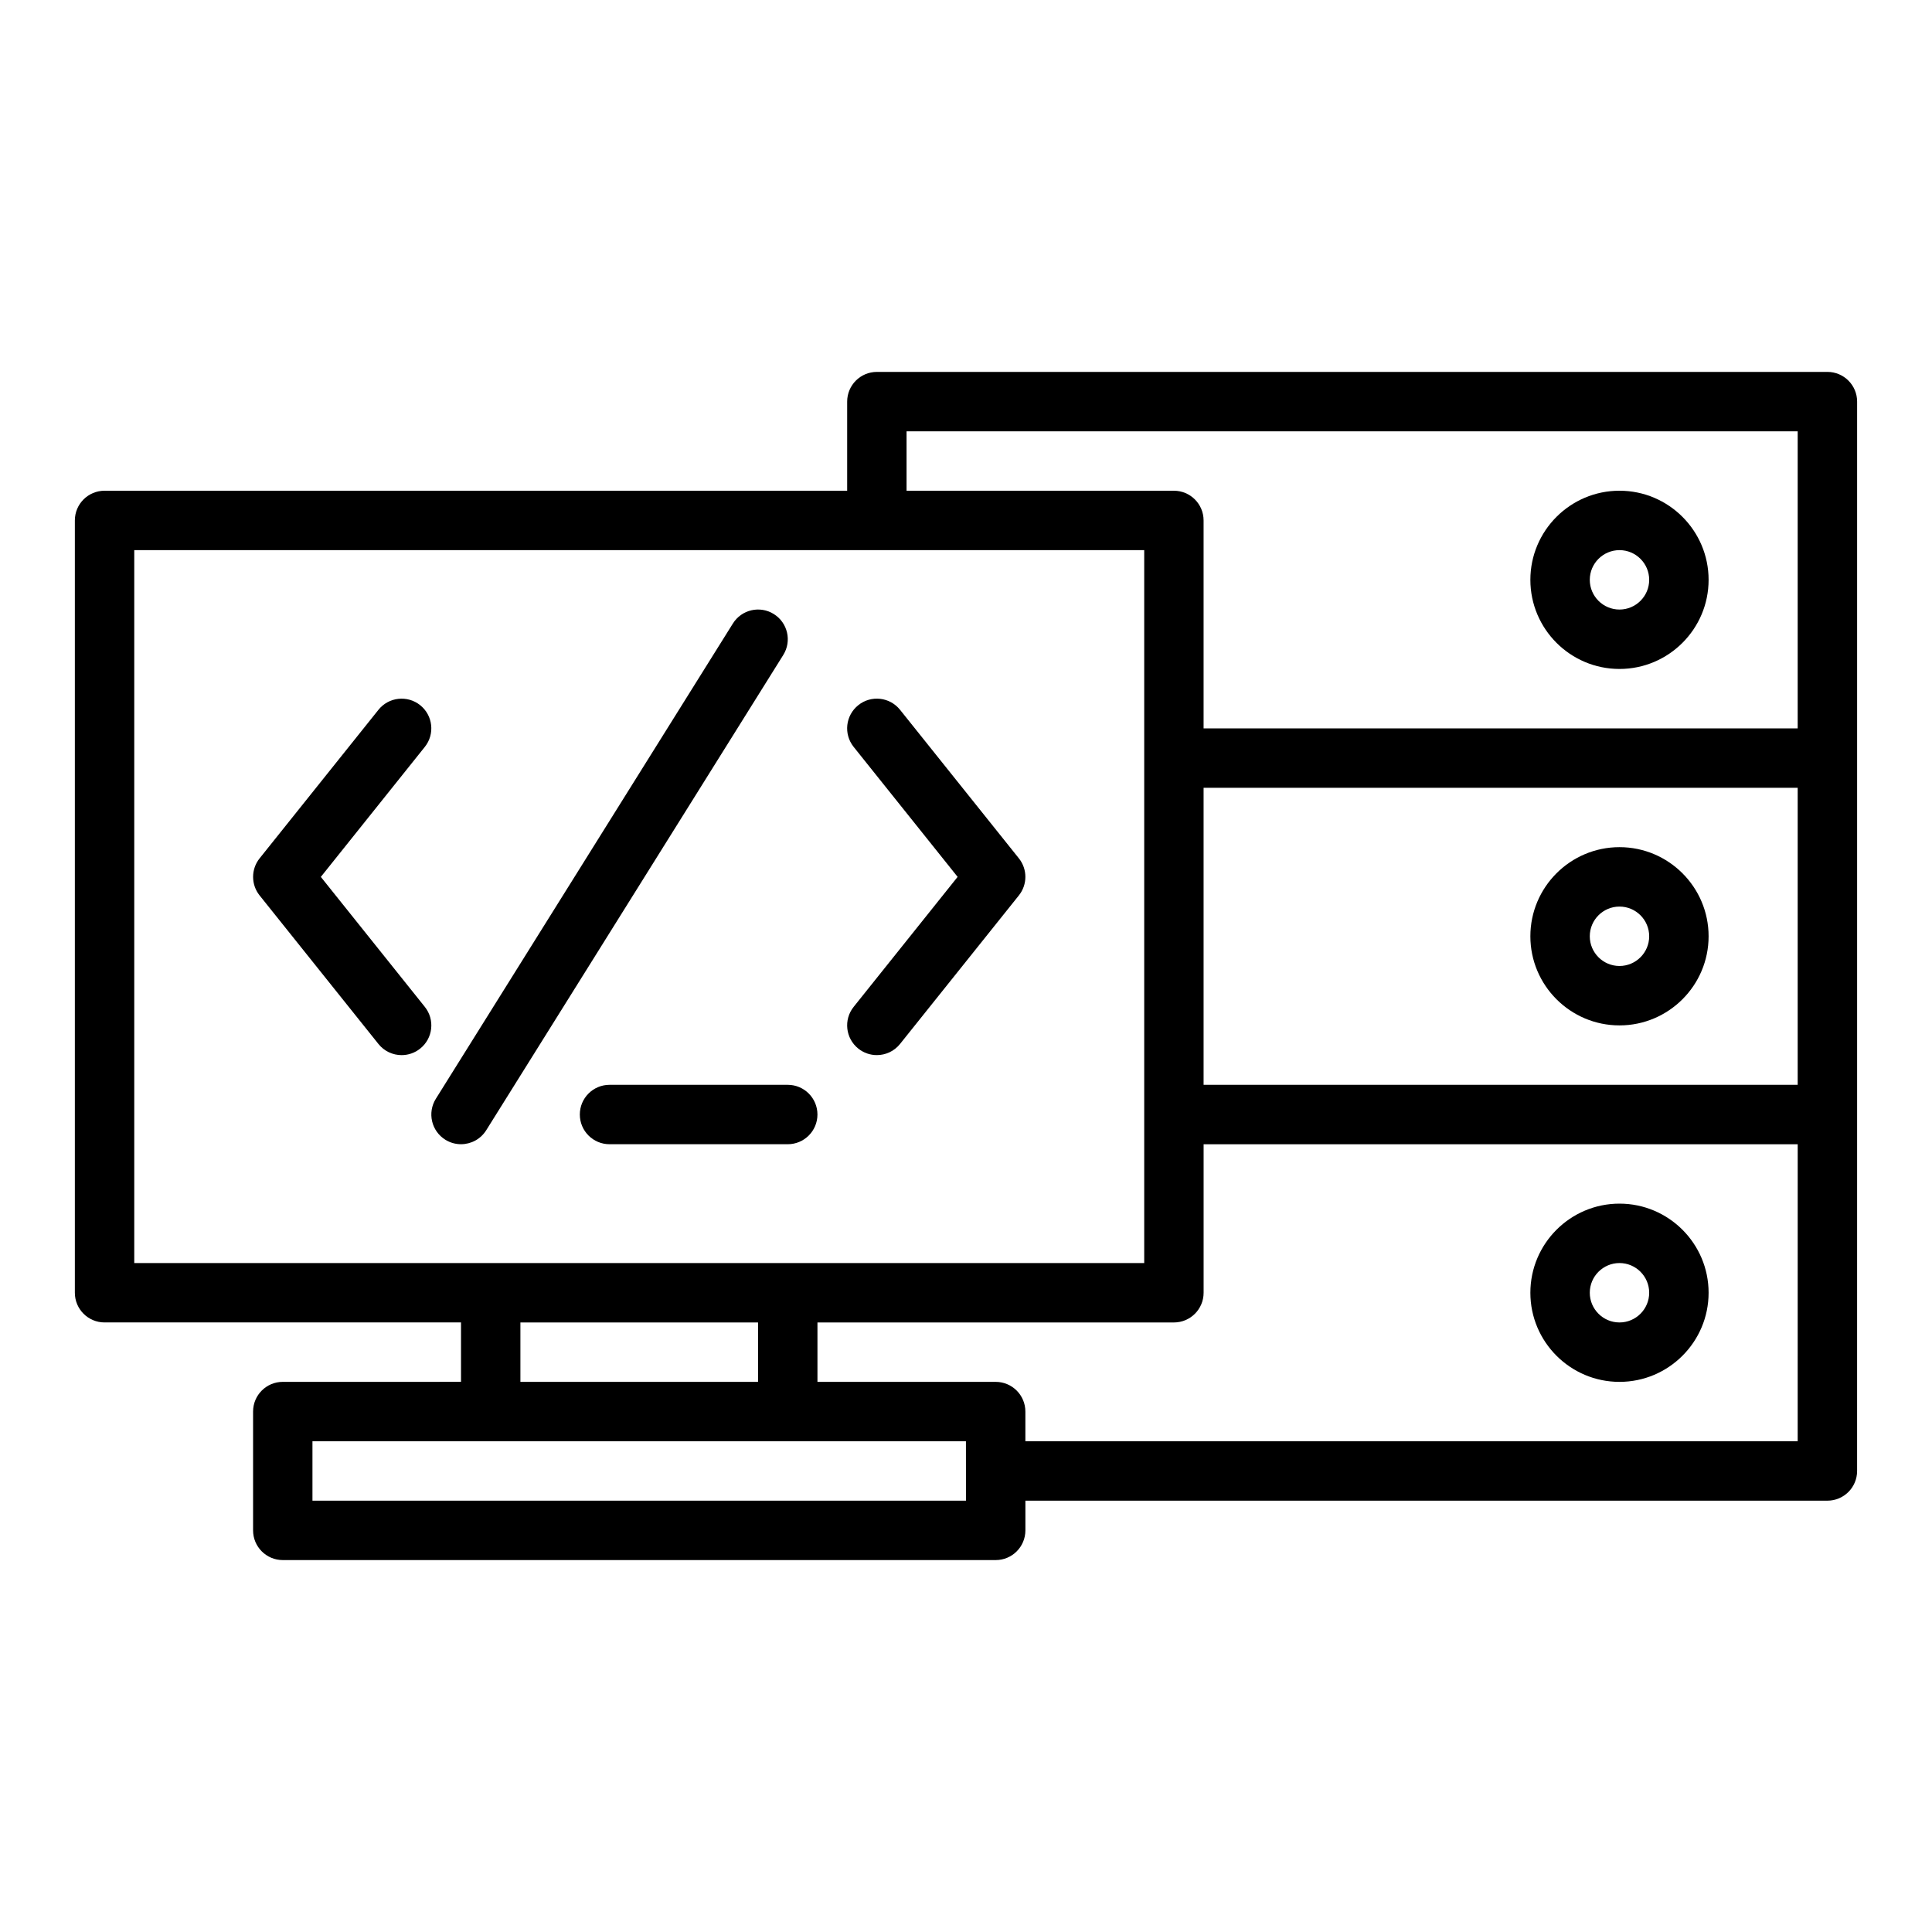
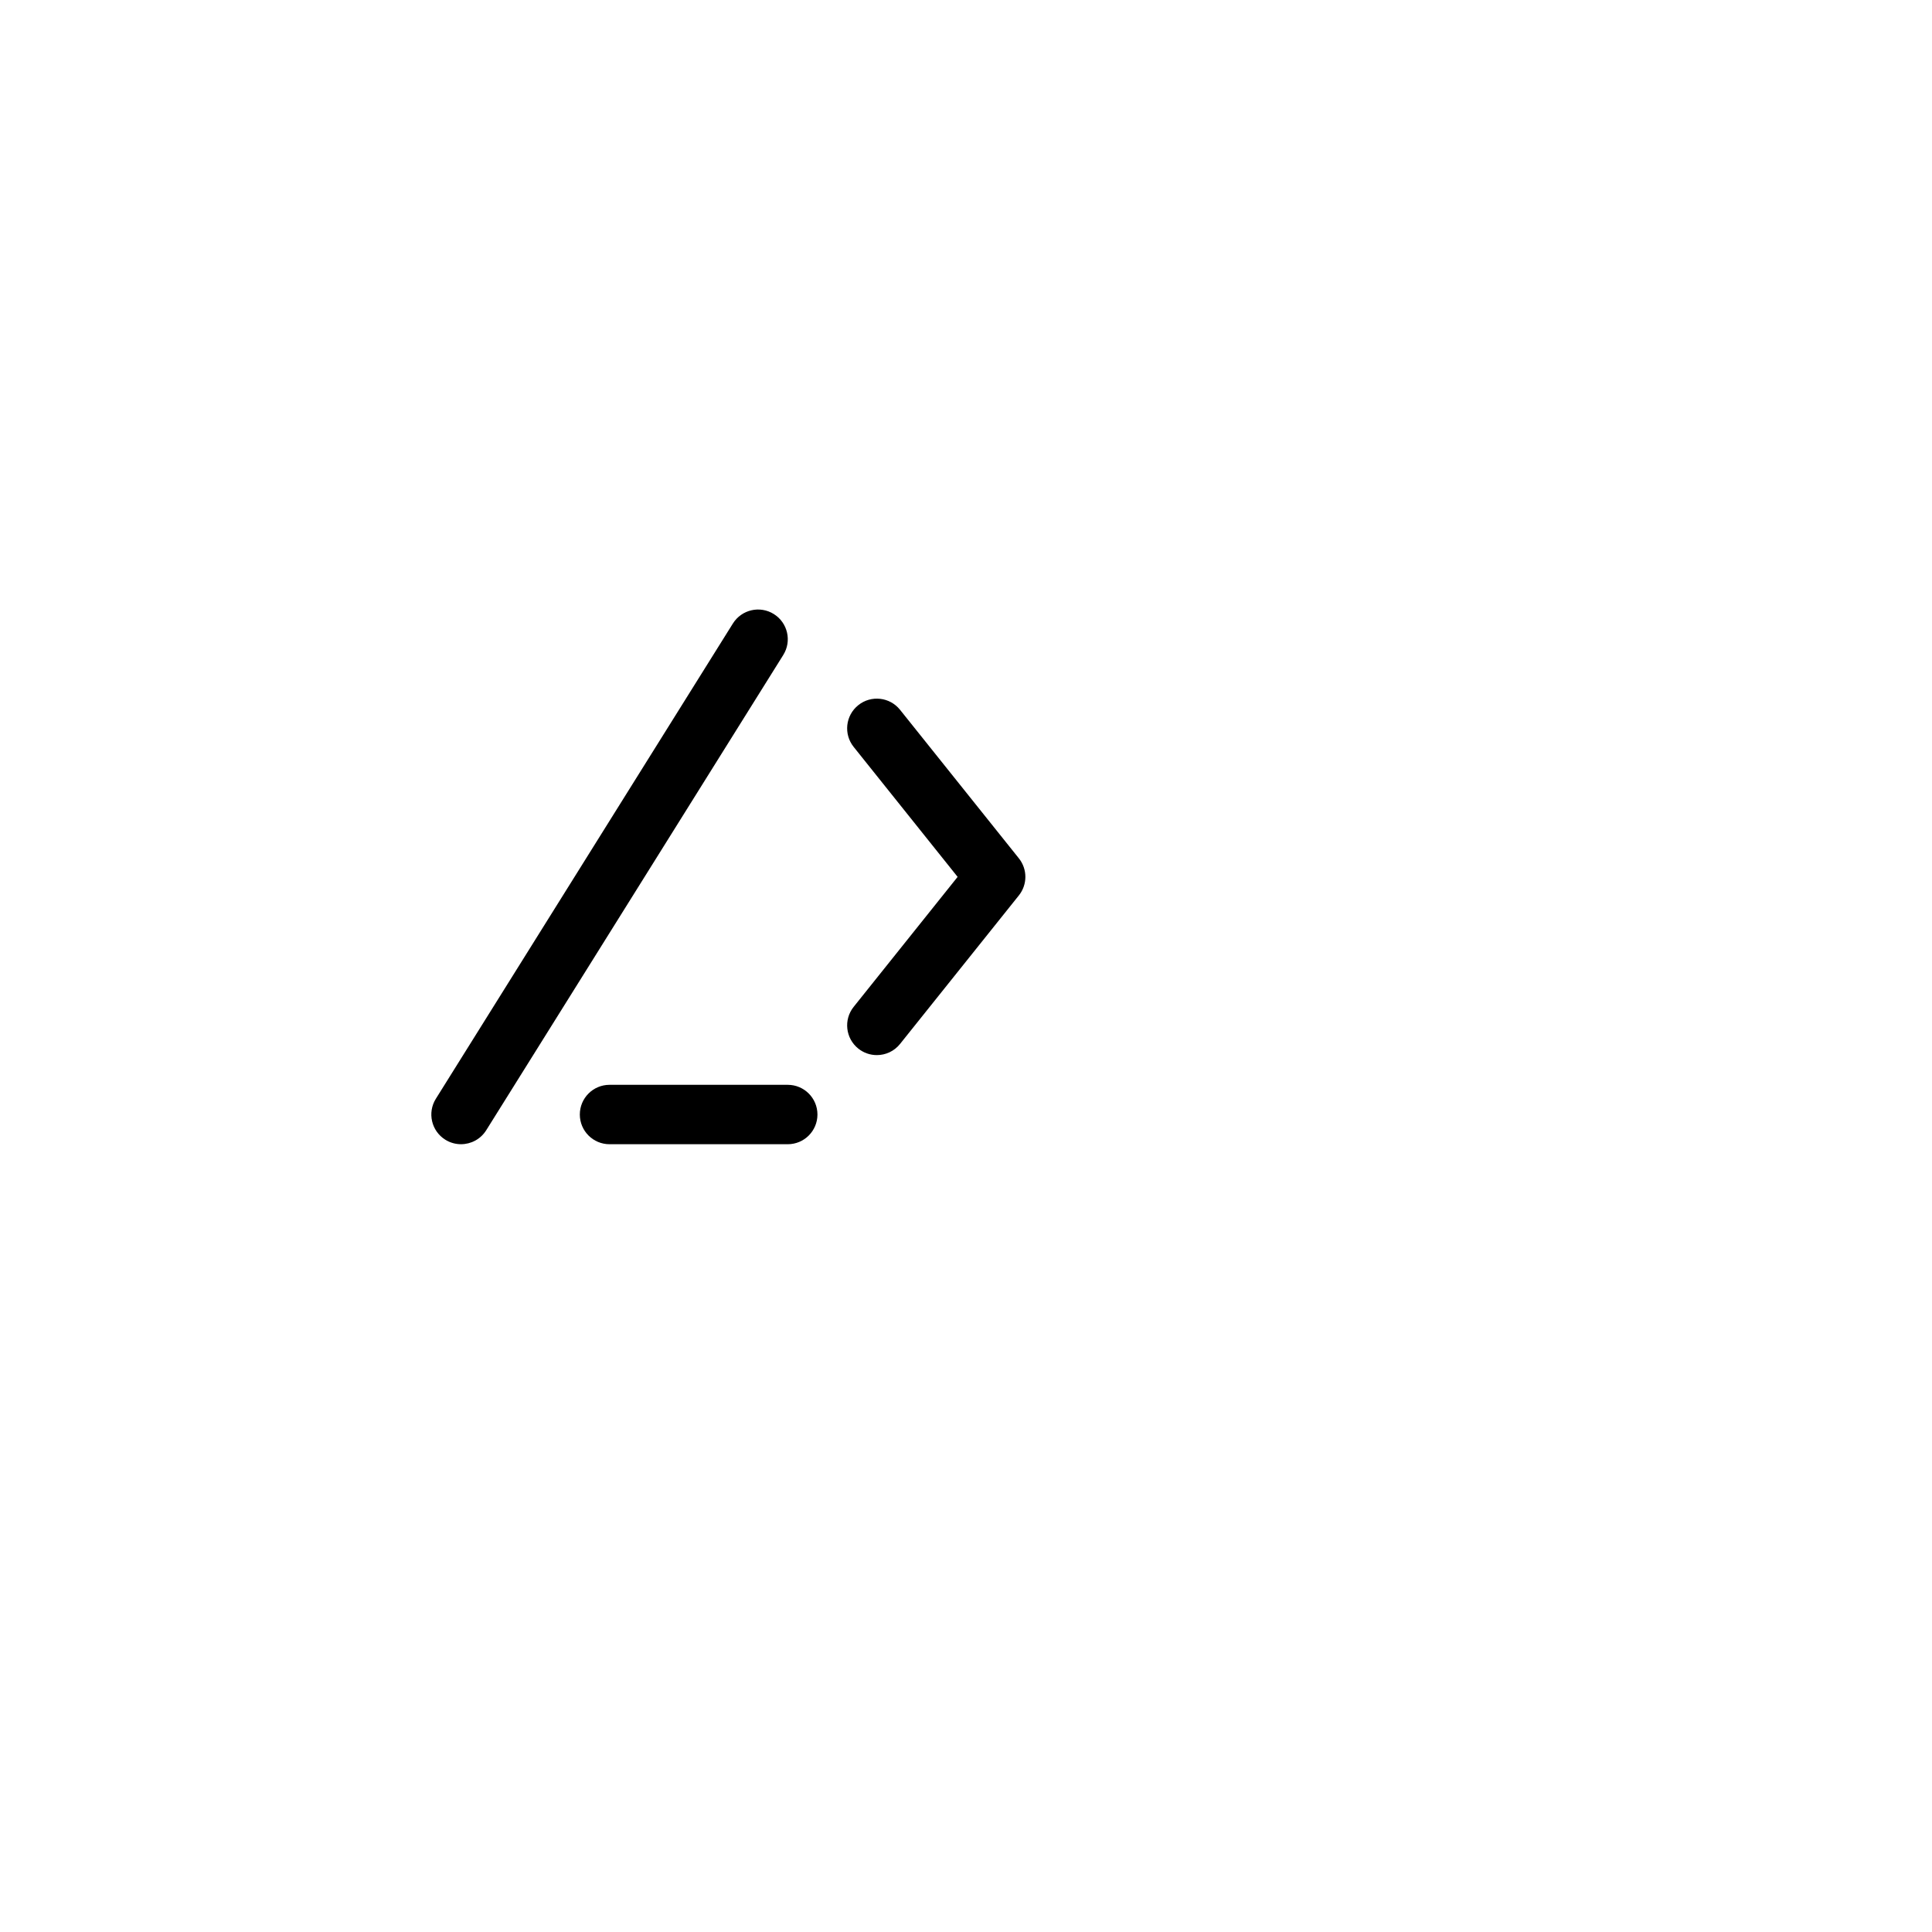
<svg xmlns="http://www.w3.org/2000/svg" fill="#000000" width="800px" height="800px" version="1.1" viewBox="144 144 512 512">
  <g>
-     <path d="m628.29 242.56h-251.91c-4.348 0-7.871 3.523-7.871 7.871v23.617h-196.8c-4.348 0-7.871 3.523-7.871 7.871v204.67c0 4.348 3.523 7.871 7.871 7.871h94.465v15.742l-47.234 0.004c-4.348 0-7.871 3.523-7.871 7.871v31.488c0 4.348 3.523 7.871 7.871 7.871h188.93c4.348 0 7.871-3.523 7.871-7.871v-7.871h212.54c4.348 0 7.871-3.523 7.871-7.871l0.004-94.465v-188.93c0-4.348-3.527-7.871-7.871-7.871zm-448.71 236.16v-188.93h267.65v188.93zm165.31 15.742v15.742h-62.977v-15.742zm55.105 47.234h-173.19v-15.742h173.18zm220.41-15.746h-204.67v-7.871c0-4.348-3.523-7.871-7.871-7.871h-47.23v-15.742h94.465c4.348 0 7.871-3.523 7.871-7.871v-39.359h157.44zm0-94.461h-157.44v-78.723h157.44zm0-94.465h-157.44v-55.105c0-4.348-3.523-7.871-7.871-7.871h-70.848v-15.742h236.16z" />
-     <path d="m573.18 321.28c13.023 0 23.617-10.594 23.617-23.617 0-13.023-10.594-23.617-23.617-23.617-13.023 0-23.617 10.594-23.617 23.617 0 13.023 10.594 23.617 23.617 23.617zm0-31.488c4.34 0 7.871 3.531 7.871 7.871s-3.531 7.871-7.871 7.871-7.871-3.531-7.871-7.871c0-4.336 3.531-7.871 7.871-7.871z" />
-     <path d="m573.18 415.74c13.023 0 23.617-10.594 23.617-23.617s-10.594-23.617-23.617-23.617c-13.023 0-23.617 10.594-23.617 23.617s10.594 23.617 23.617 23.617zm0-31.488c4.34 0 7.871 3.531 7.871 7.871s-3.531 7.871-7.871 7.871-7.871-3.531-7.871-7.871 3.531-7.871 7.871-7.871z" />
-     <path d="m573.18 510.21c13.023 0 23.617-10.594 23.617-23.617 0-13.023-10.594-23.617-23.617-23.617-13.023 0-23.617 10.594-23.617 23.617 0 13.023 10.594 23.617 23.617 23.617zm0-31.488c4.34 0 7.871 3.531 7.871 7.871s-3.531 7.871-7.871 7.871-7.871-3.531-7.871-7.871 3.531-7.871 7.871-7.871z" />
    <path d="m371.46 421.89c1.449 1.16 3.188 1.723 4.914 1.723 2.305 0 4.598-1.012 6.148-2.957l31.488-39.359c2.301-2.875 2.301-6.957 0-9.832l-31.488-39.359c-2.715-3.398-7.676-3.949-11.062-1.23-3.398 2.715-3.949 7.668-1.23 11.062l27.551 34.445-27.551 34.445c-2.715 3.391-2.164 8.348 1.23 11.062z" />
-     <path d="m255.35 330.88c-3.391-2.711-8.344-2.172-11.062 1.23l-31.488 39.359c-2.301 2.875-2.301 6.957 0 9.832l31.488 39.359c1.551 1.949 3.84 2.957 6.148 2.957 1.727 0 3.465-0.566 4.914-1.727 3.398-2.715 3.949-7.668 1.23-11.062l-27.555-34.441 27.551-34.445c2.719-3.394 2.168-8.348-1.227-11.062z" />
    <path d="m349.07 306.73c-3.68-2.305-8.539-1.188-10.848 2.508l-78.719 125.95c-2.301 3.688-1.184 8.539 2.508 10.848 1.293 0.809 2.734 1.191 4.16 1.191 2.625 0 5.188-1.312 6.684-3.703l78.719-125.95c2.305-3.684 1.184-8.539-2.504-10.844z" />
    <path d="m297.66 439.36c0 4.348 3.523 7.871 7.871 7.871h47.23c4.348 0 7.871-3.523 7.871-7.871s-3.523-7.871-7.871-7.871h-47.23c-4.348 0-7.871 3.523-7.871 7.871z" />
  </g>
</svg>